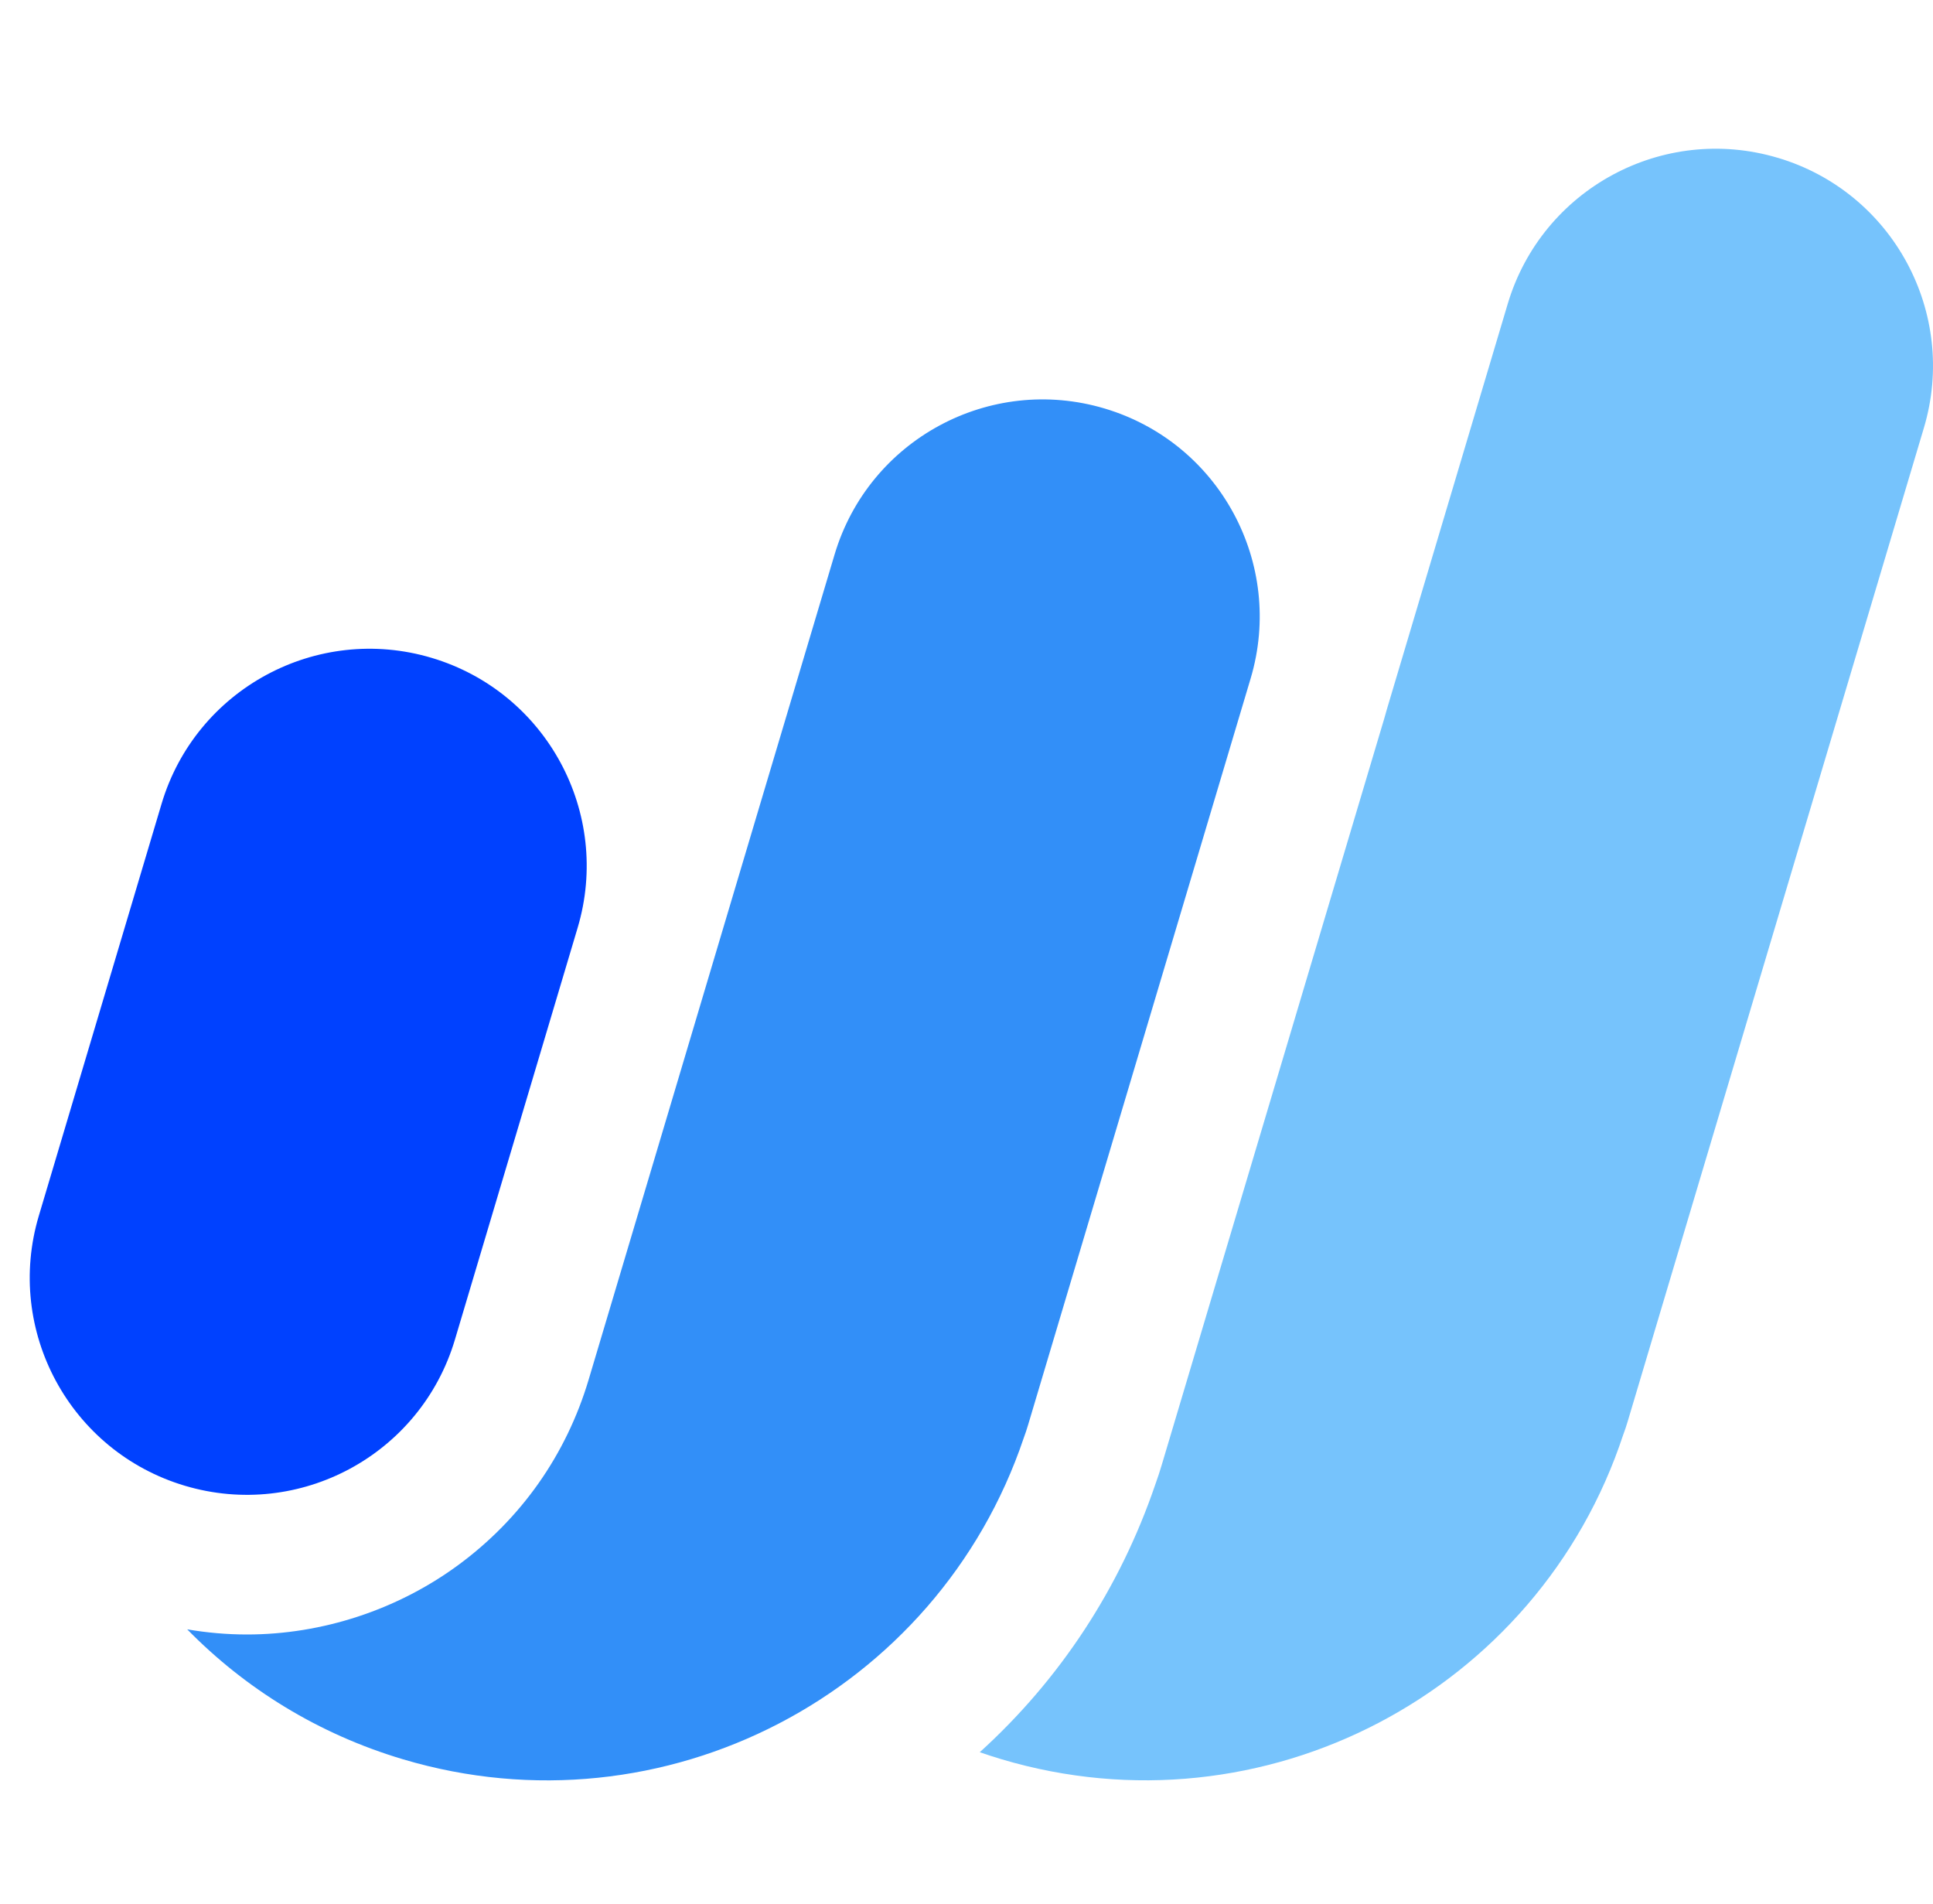
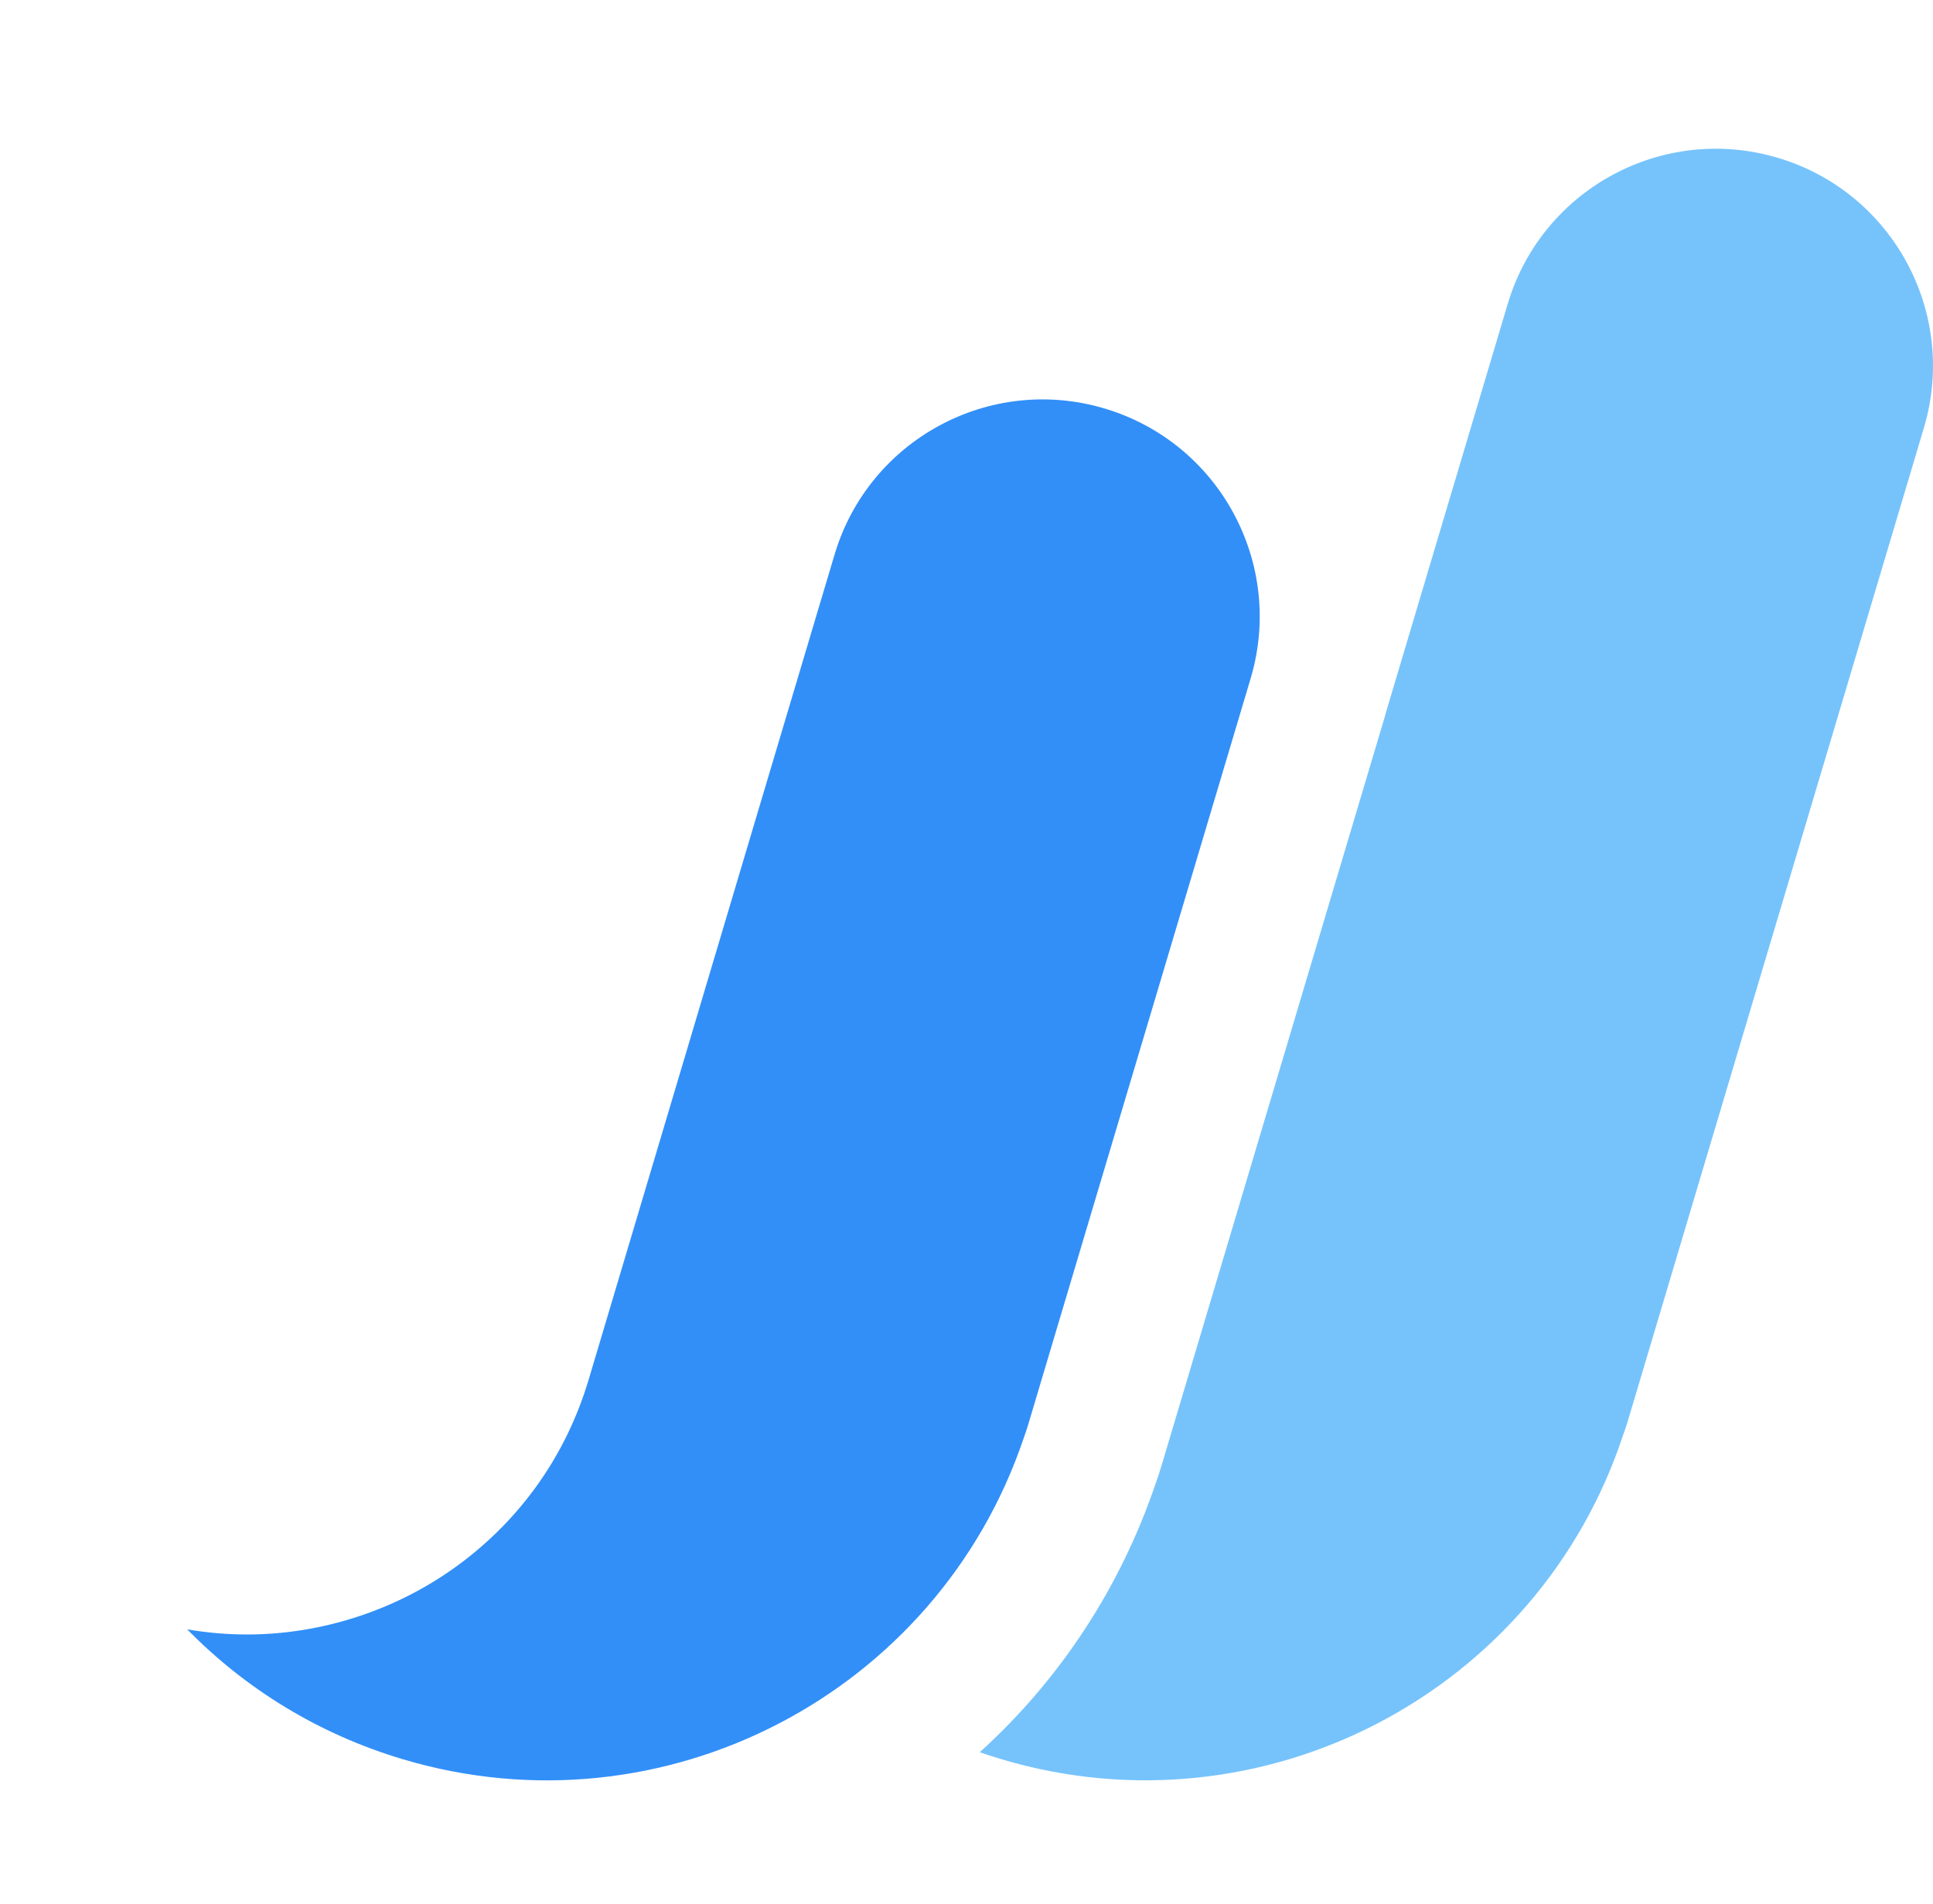
<svg xmlns="http://www.w3.org/2000/svg" width="65" height="64" viewBox="0 0 65 64" fill="none">
-   <path d="M14.514 22.117C10.651 20.965 6.585 23.162 5.433 27.024C4.68 29.548 2.012 38.503 1.306 40.873C0.154 44.734 2.352 48.798 6.215 49.95C10.079 51.102 14.143 48.904 15.296 45.043C16.058 42.485 18.704 33.608 19.423 31.195C20.575 27.333 18.376 23.269 14.514 22.117Z" fill="#0041FF" />
  <path d="M37.145 13.734C33.282 12.582 29.216 14.78 28.064 18.643C27.771 19.625 26.679 23.284 25.414 27.527C24.492 30.619 23.433 34.175 22.48 37.374C21.183 41.727 20.081 45.421 19.793 46.387C19.04 48.91 17.522 51.066 15.402 52.622C13.355 54.124 10.835 54.951 8.304 54.951C7.631 54.951 6.959 54.892 6.295 54.778C8.24 56.764 10.701 58.299 13.555 59.148C22.315 61.755 31.523 56.938 34.423 48.349C34.478 48.2 34.53 48.046 34.575 47.892C35.338 45.333 41.335 25.224 42.054 22.812C43.206 18.95 41.008 14.886 37.145 13.734Z" fill="#328FF8" />
  <path d="M59.781 5.306C55.918 4.155 51.853 6.352 50.7 10.214C50.376 11.305 48.6 17.262 46.632 23.859C46.606 23.955 46.578 24.053 46.55 24.149C46.192 25.349 44.527 30.936 42.85 36.559C41.159 42.231 39.456 47.94 39.072 49.227C39.006 49.453 38.931 49.68 38.849 49.907C37.659 53.397 35.64 56.466 32.946 58.909C33.188 58.992 33.431 59.072 33.679 59.146C42.482 61.765 51.734 56.892 54.586 48.227C54.588 48.223 54.59 48.218 54.592 48.213C54.645 48.07 54.693 47.925 54.737 47.776C55.499 45.218 63.974 16.797 64.694 14.384C65.846 10.522 63.647 6.457 59.784 5.306H59.781Z" fill="#76C3FC" />
</svg>